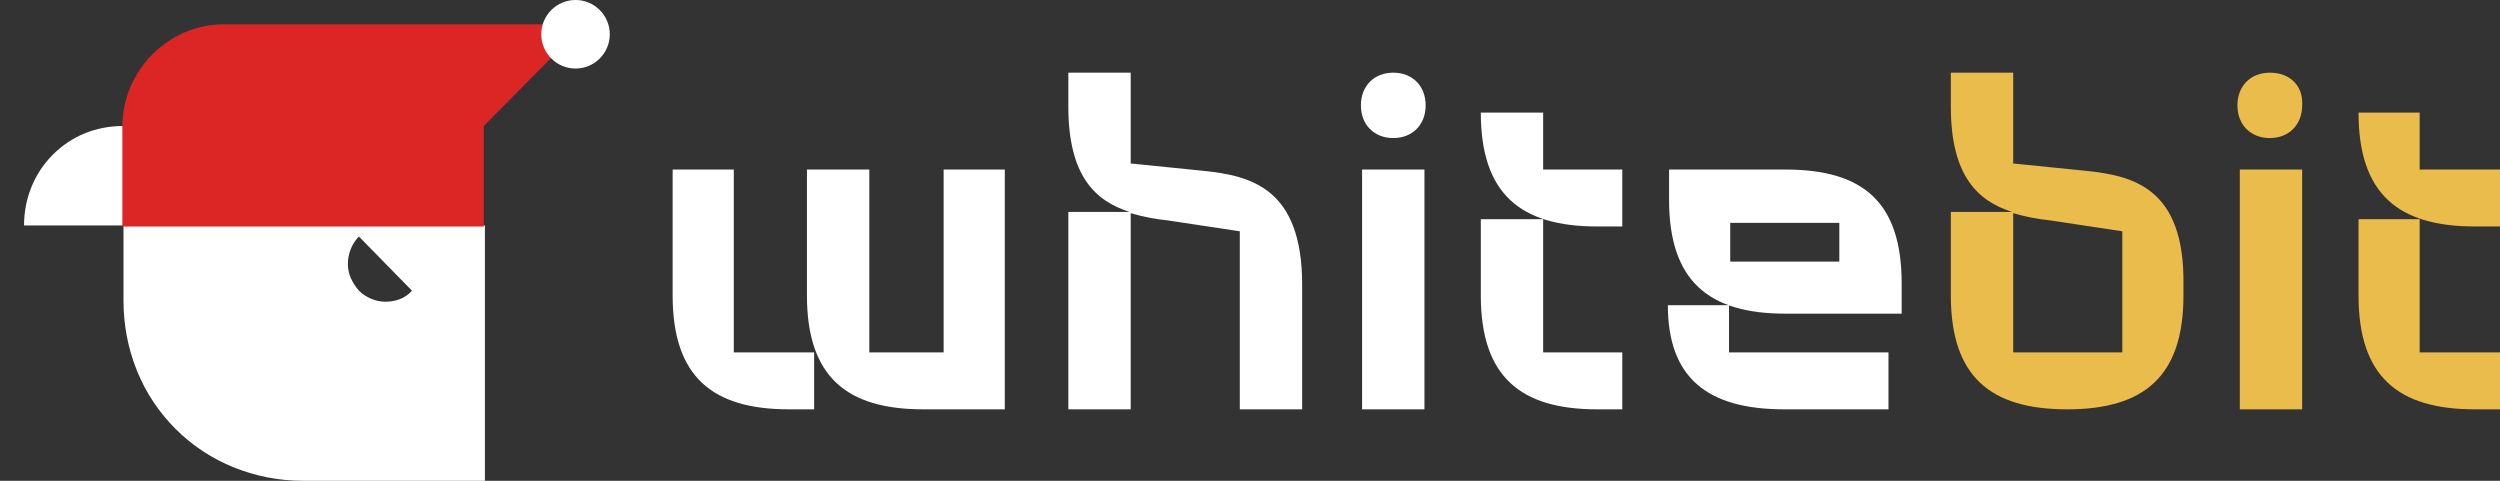
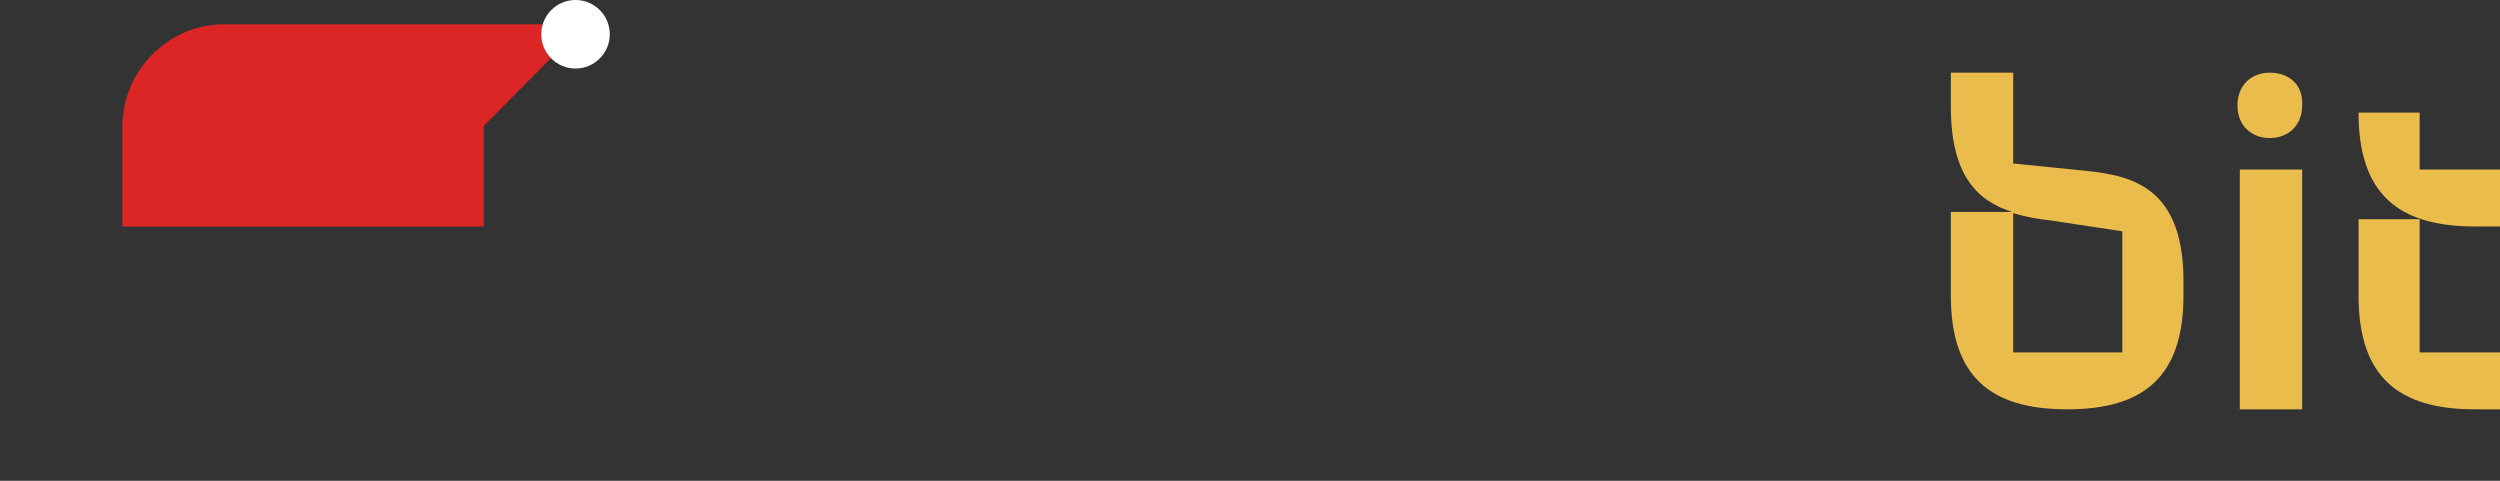
<svg xmlns="http://www.w3.org/2000/svg" width="104" height="20" viewBox="0 0 104 20" fill="none">
  <rect x="0" y="0" width="104" height="20" fill="#333333" stroke="none" />
  <path d="M86.742 7.103L83.749 6.801V3.023H81.155V4.433C81.155 7.355 82.302 8.363 83.699 8.816H81.155V12.292C81.155 15.667 82.801 17.028 85.994 17.028C89.186 17.028 90.832 15.667 90.832 12.292V11.839C90.882 7.808 88.737 7.305 86.742 7.103ZM88.288 14.66H83.749V8.866C84.248 9.018 84.796 9.118 85.295 9.169L88.288 9.622V14.66ZM94.423 3.023C93.625 3.023 93.077 3.577 93.077 4.383C93.077 5.189 93.625 5.743 94.423 5.743C95.222 5.743 95.77 5.189 95.77 4.383C95.82 3.577 95.271 3.023 94.423 3.023ZM100.658 7.053V4.685H98.115C98.115 8.06 99.76 9.421 102.953 9.421H104V7.053H100.658ZM100.658 9.118H98.115V12.292C98.115 15.667 99.76 17.028 102.953 17.028H104V14.66H100.658V9.118ZM93.176 17.028H95.77V7.053H93.176V17.028Z" fill="#EABC4C" />
-   <path d="M50.029 7.103L47.037 6.801V3.023H44.443V4.433C44.443 7.355 45.59 8.363 46.987 8.816H44.443V17.028H47.037V8.867C47.535 9.018 48.084 9.118 48.583 9.169L51.576 9.622V17.028H54.169V11.839C54.169 7.809 52.025 7.305 50.029 7.103ZM39.255 14.66H36.163V7.053H33.569V12.292C33.569 15.668 35.215 17.028 38.407 17.028H41.799V7.053H39.255V14.66ZM30.576 7.053H27.982V12.292C27.982 15.668 29.628 17.028 32.821 17.028H33.868V14.66H30.526V7.053H30.576ZM74.271 7.053H69.433V8.312C69.433 11.688 71.079 13.048 74.271 13.048H79.109V11.788C79.109 8.363 77.463 7.053 74.271 7.053ZM76.566 10.882H71.977V9.27H76.516V10.882H76.566ZM57.96 3.023C57.162 3.023 56.614 3.577 56.614 4.383C56.614 5.189 57.162 5.743 57.96 5.743C58.758 5.743 59.307 5.189 59.307 4.383C59.307 3.577 58.758 3.023 57.96 3.023ZM56.663 17.028H59.257V7.053H56.663V17.028ZM64.195 9.118H61.602V12.292C61.602 15.668 63.248 17.028 66.44 17.028H67.487V14.66H64.195V9.118ZM64.195 4.685H61.602C61.602 8.06 63.248 9.421 66.44 9.421H67.487V7.053H64.195V4.685ZM71.977 12.695H69.383C69.383 15.718 71.029 17.028 74.221 17.028H78.561V14.66H71.927V12.695H71.977Z" fill="white" />
-   <path d="M5.138 5.241C3.989 5.241 2.977 5.655 2.195 6.437C1.414 7.218 1 8.276 1 9.379H5.138V12.506C5.138 13.517 5.322 14.483 5.69 15.402C6.057 16.322 6.609 17.149 7.299 17.839C7.989 18.529 8.816 19.08 9.736 19.448C10.655 19.816 11.621 20 12.586 20H20.172V9.379H5.138V5.241ZM14.931 9.839L17.138 12.092C16.862 12.414 16.448 12.552 16.035 12.552C15.621 12.552 15.207 12.368 14.931 12.092C14.655 11.77 14.471 11.402 14.471 10.989C14.471 10.529 14.655 10.115 14.931 9.839Z" fill="white" />
  <path d="M9.32 1.011C7.021 1.011 5.136 2.897 5.09 5.195V9.425H20.125V5.241L24.309 1.011H9.32Z" fill="#DC2626" />
  <path d="M23.942 2.851C24.729 2.851 25.367 2.212 25.367 1.425C25.367 0.638 24.729 0 23.942 0C23.155 0 22.517 0.638 22.517 1.425C22.517 2.212 23.155 2.851 23.942 2.851Z" fill="white" />
</svg>